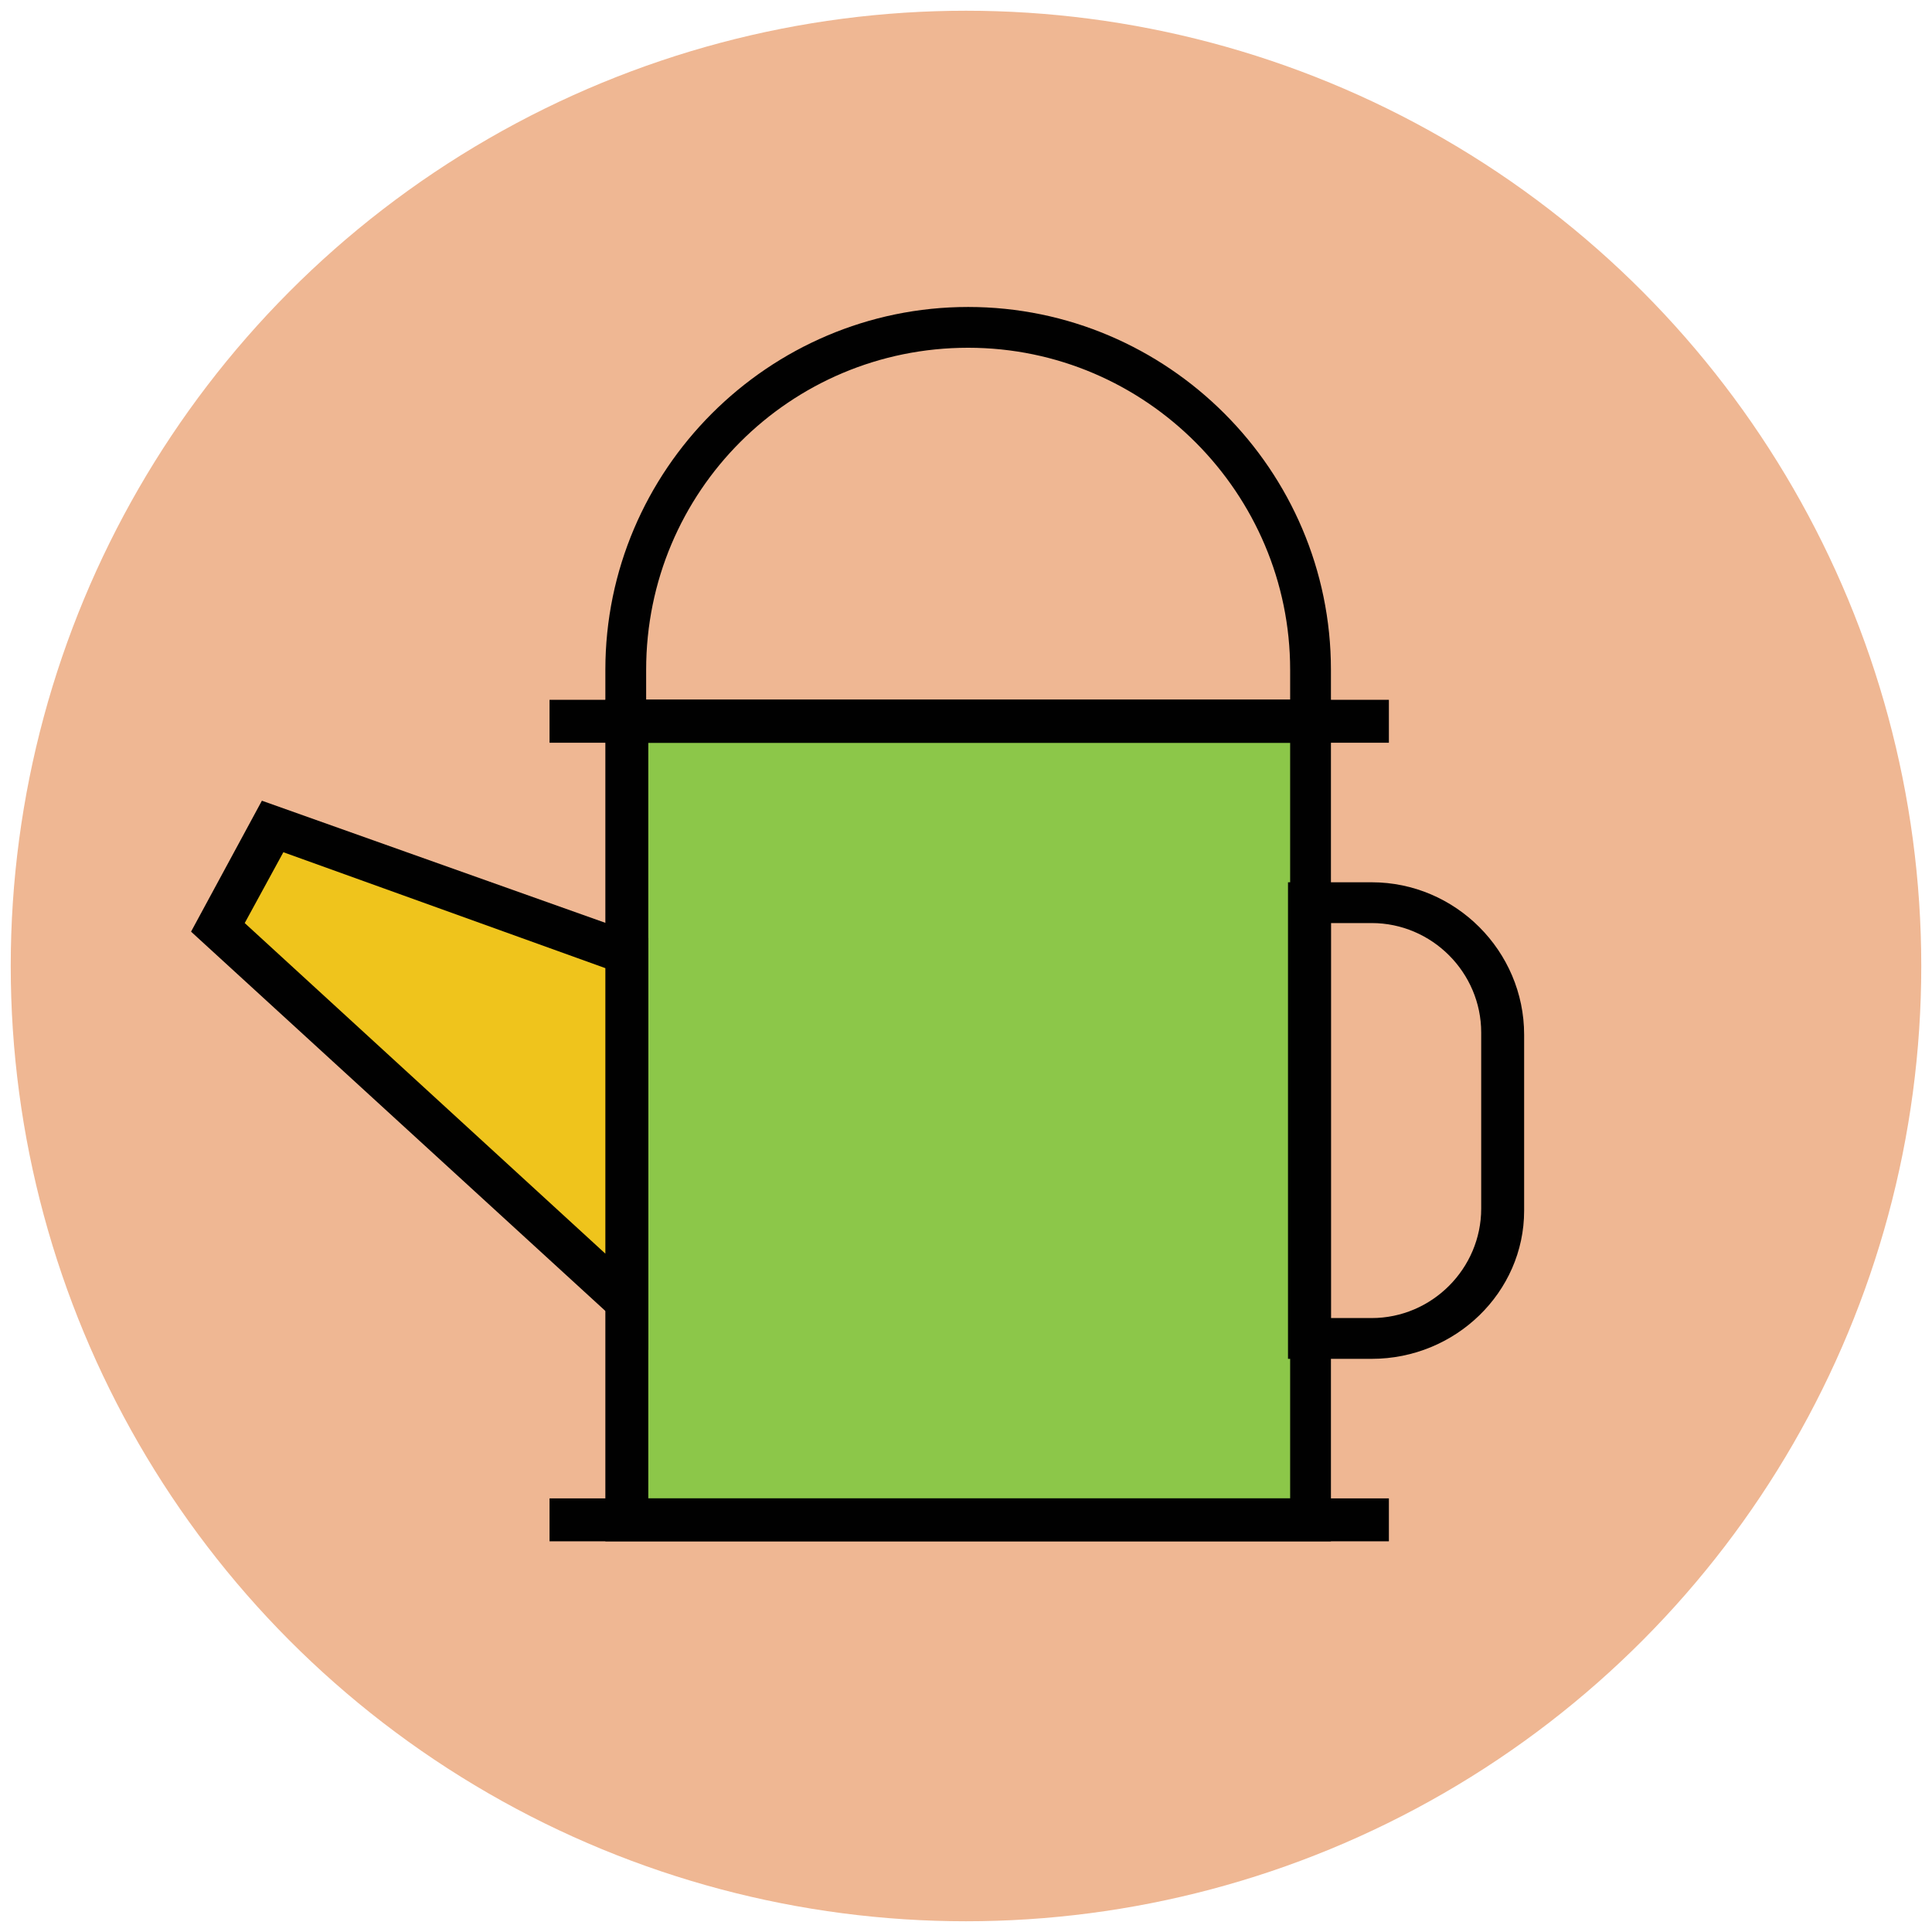
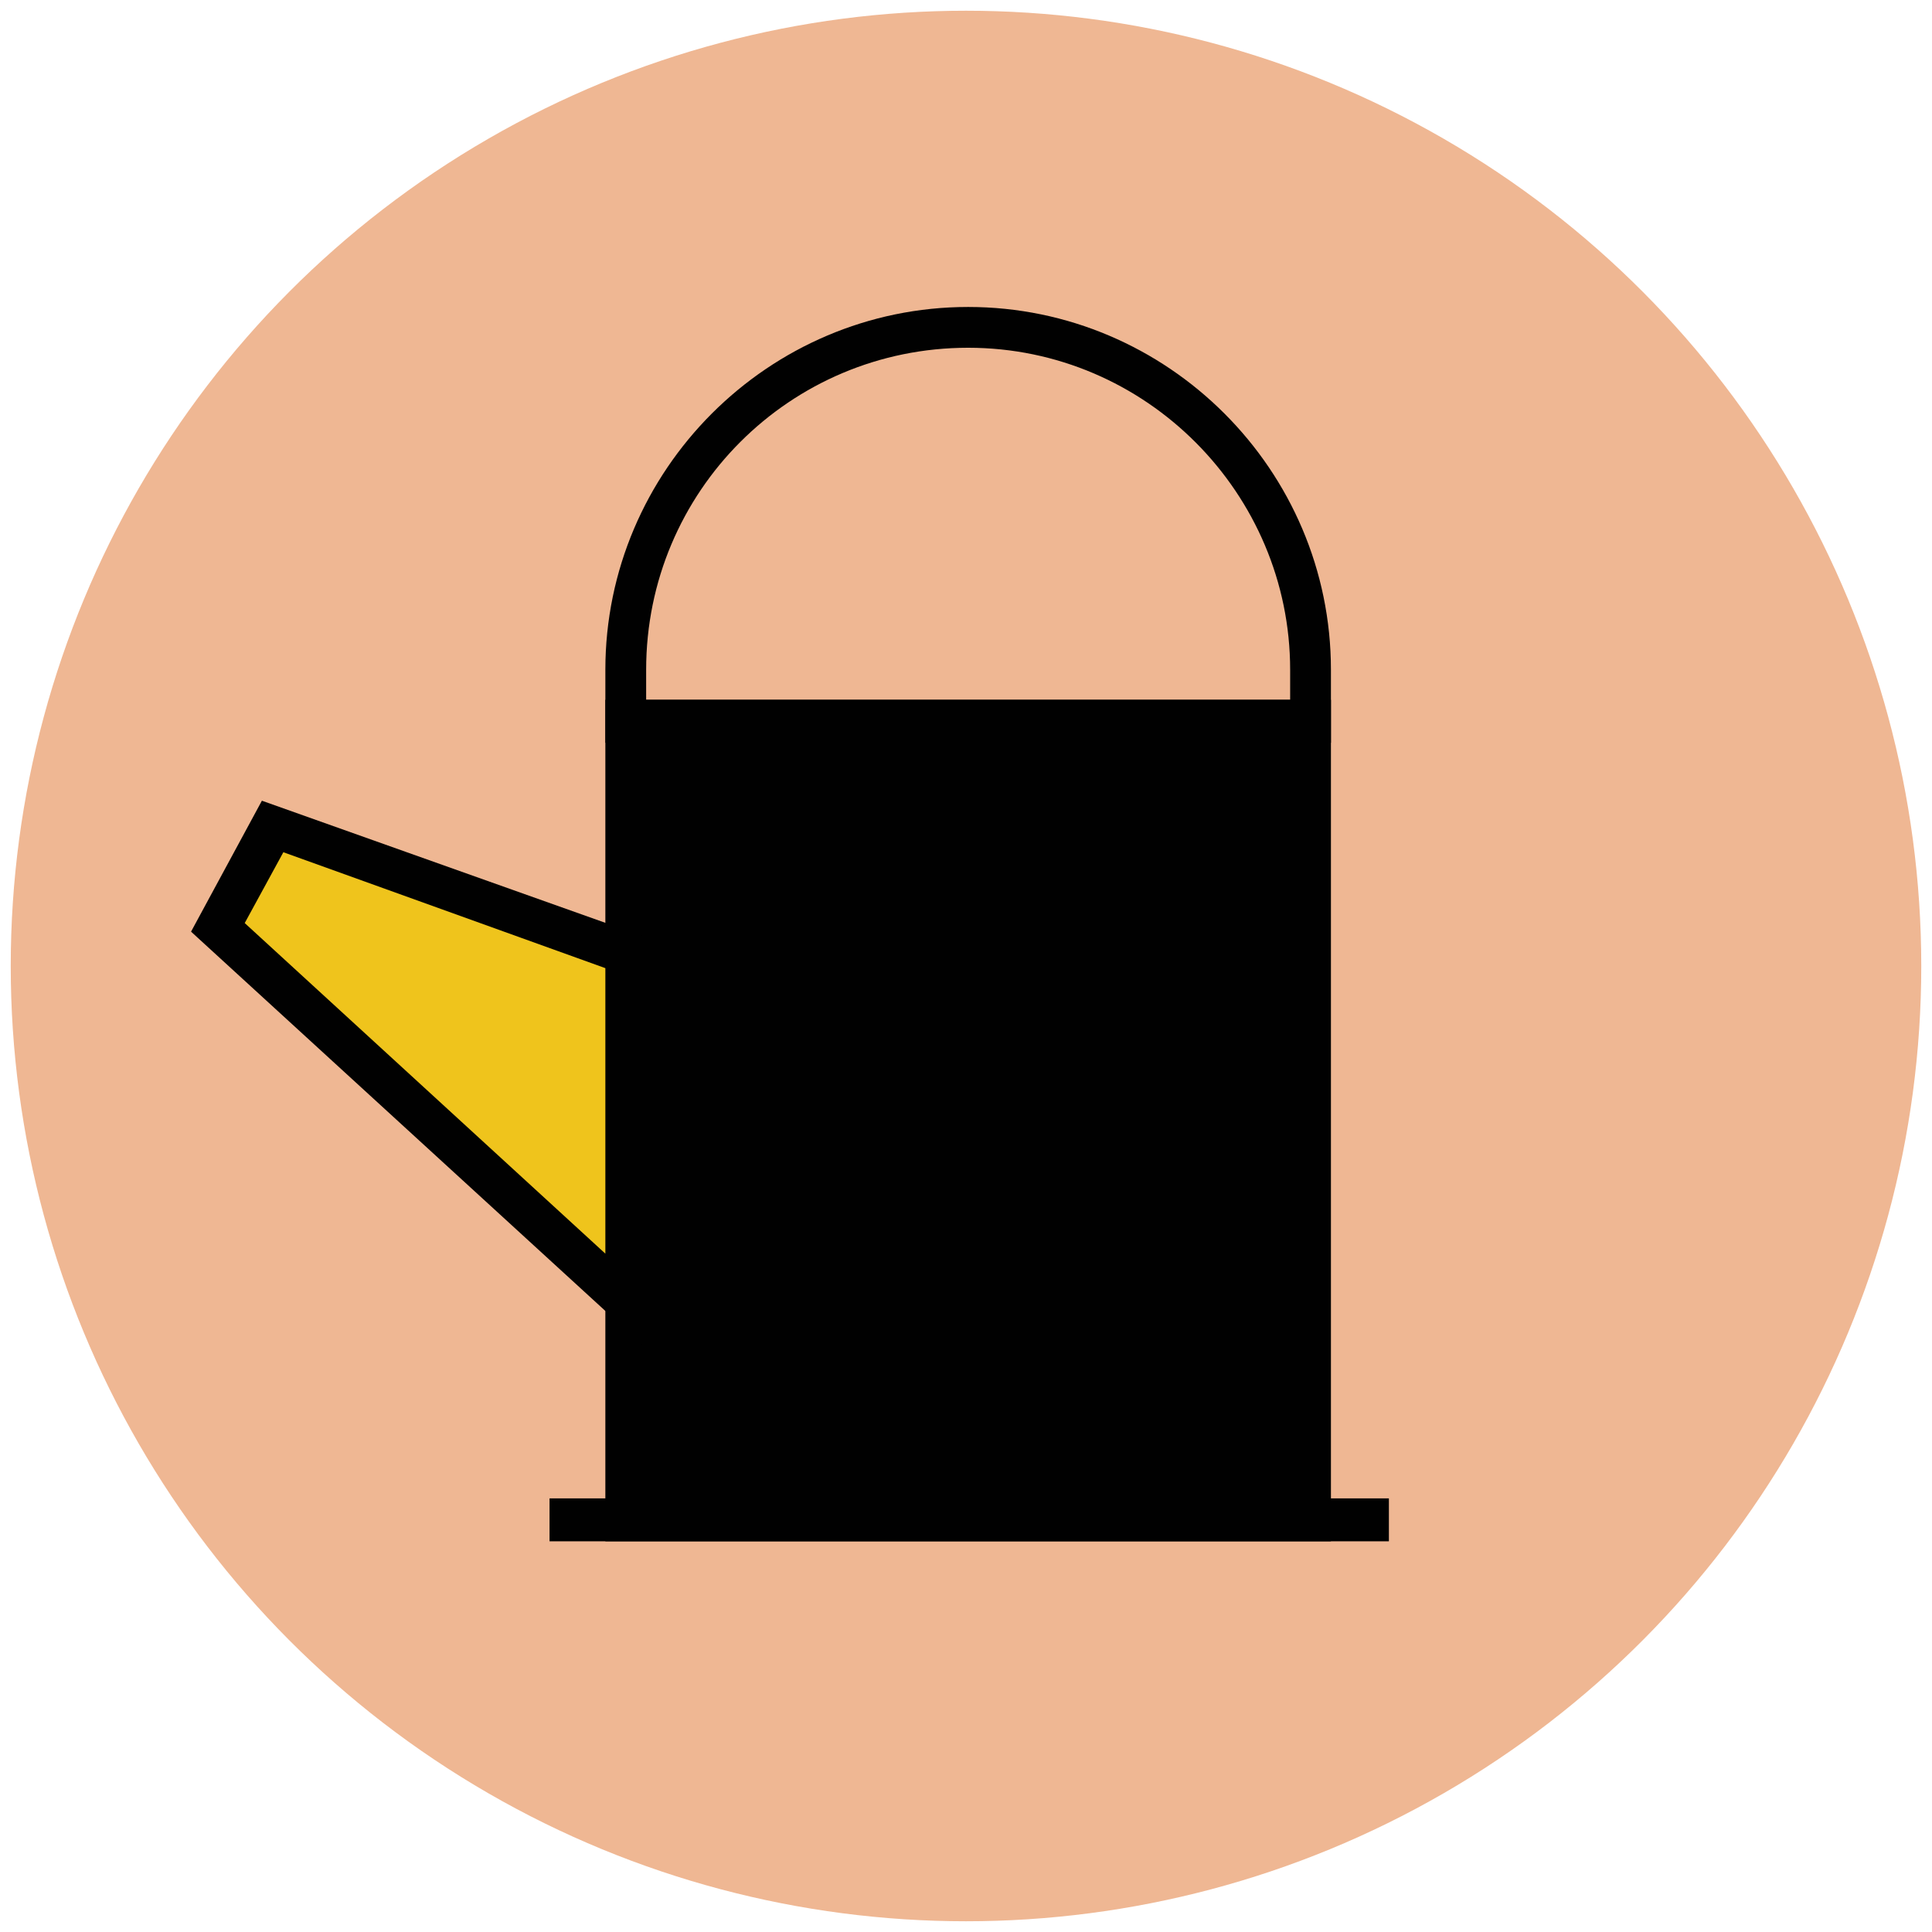
<svg xmlns="http://www.w3.org/2000/svg" version="1.1" id="Layer_1" x="0px" y="0px" viewBox="0 0 90 90" enable-background="new 0 0 90 90" xml:space="preserve">
  <g>
    <g>
      <circle fill="#EFB793" cx="45" cy="45" r="44.5" />
    </g>
    <g>
      <rect x="29.2" y="33.6" fill="#8CC749" width="31.9" height="37.2" />
-       <path fill="#010101" d="M62,71.8H28.2V32.6H62V71.8z M30.2,69.8h29.9V34.6H30.2V69.8z" />
+       <path fill="#010101" d="M62,71.8H28.2V32.6H62V71.8z M30.2,69.8h29.9H30.2V69.8z" />
    </g>
    <g>
      <path fill="#010101" d="M62,34.6H28.2v-3.4c0-9.3,7.6-16.9,16.9-16.9c9.3,0,16.9,7.6,16.9,16.9V34.6z M30.2,32.6h29.9v-1.4    c0-8.2-6.7-15-15-15s-15,6.7-15,15V32.6z" />
    </g>
    <g>
      <rect x="25.6" y="69.8" fill="#010101" width="39.1" height="2" />
    </g>
    <g>
-       <rect x="25.6" y="32.6" fill="#010101" width="39.1" height="2" />
-     </g>
+       </g>
    <g>
-       <path fill="#010101" d="M63.9,63.3h-3.9V41.1h3.9c3.9,0,7.1,3.2,7.1,7.1v8.2C71,60.2,67.8,63.3,63.9,63.3z M62,61.4h1.9    c2.8,0,5.1-2.3,5.1-5.1v-8.2c0-2.8-2.3-5.1-5.1-5.1H62V61.4z" />
-     </g>
+       </g>
    <g>
      <polygon fill="#EFC41C" points="29.2,44.4 12.7,38.5 10.1,43.2 29.2,60.6   " />
      <path fill="#010101" d="M30.2,62.9L8.9,43.4l3.3-6.1l18,6.4V62.9z M11.4,43l16.8,15.4V45.1l-15-5.4L11.4,43z" />
    </g>
  </g>
</svg>